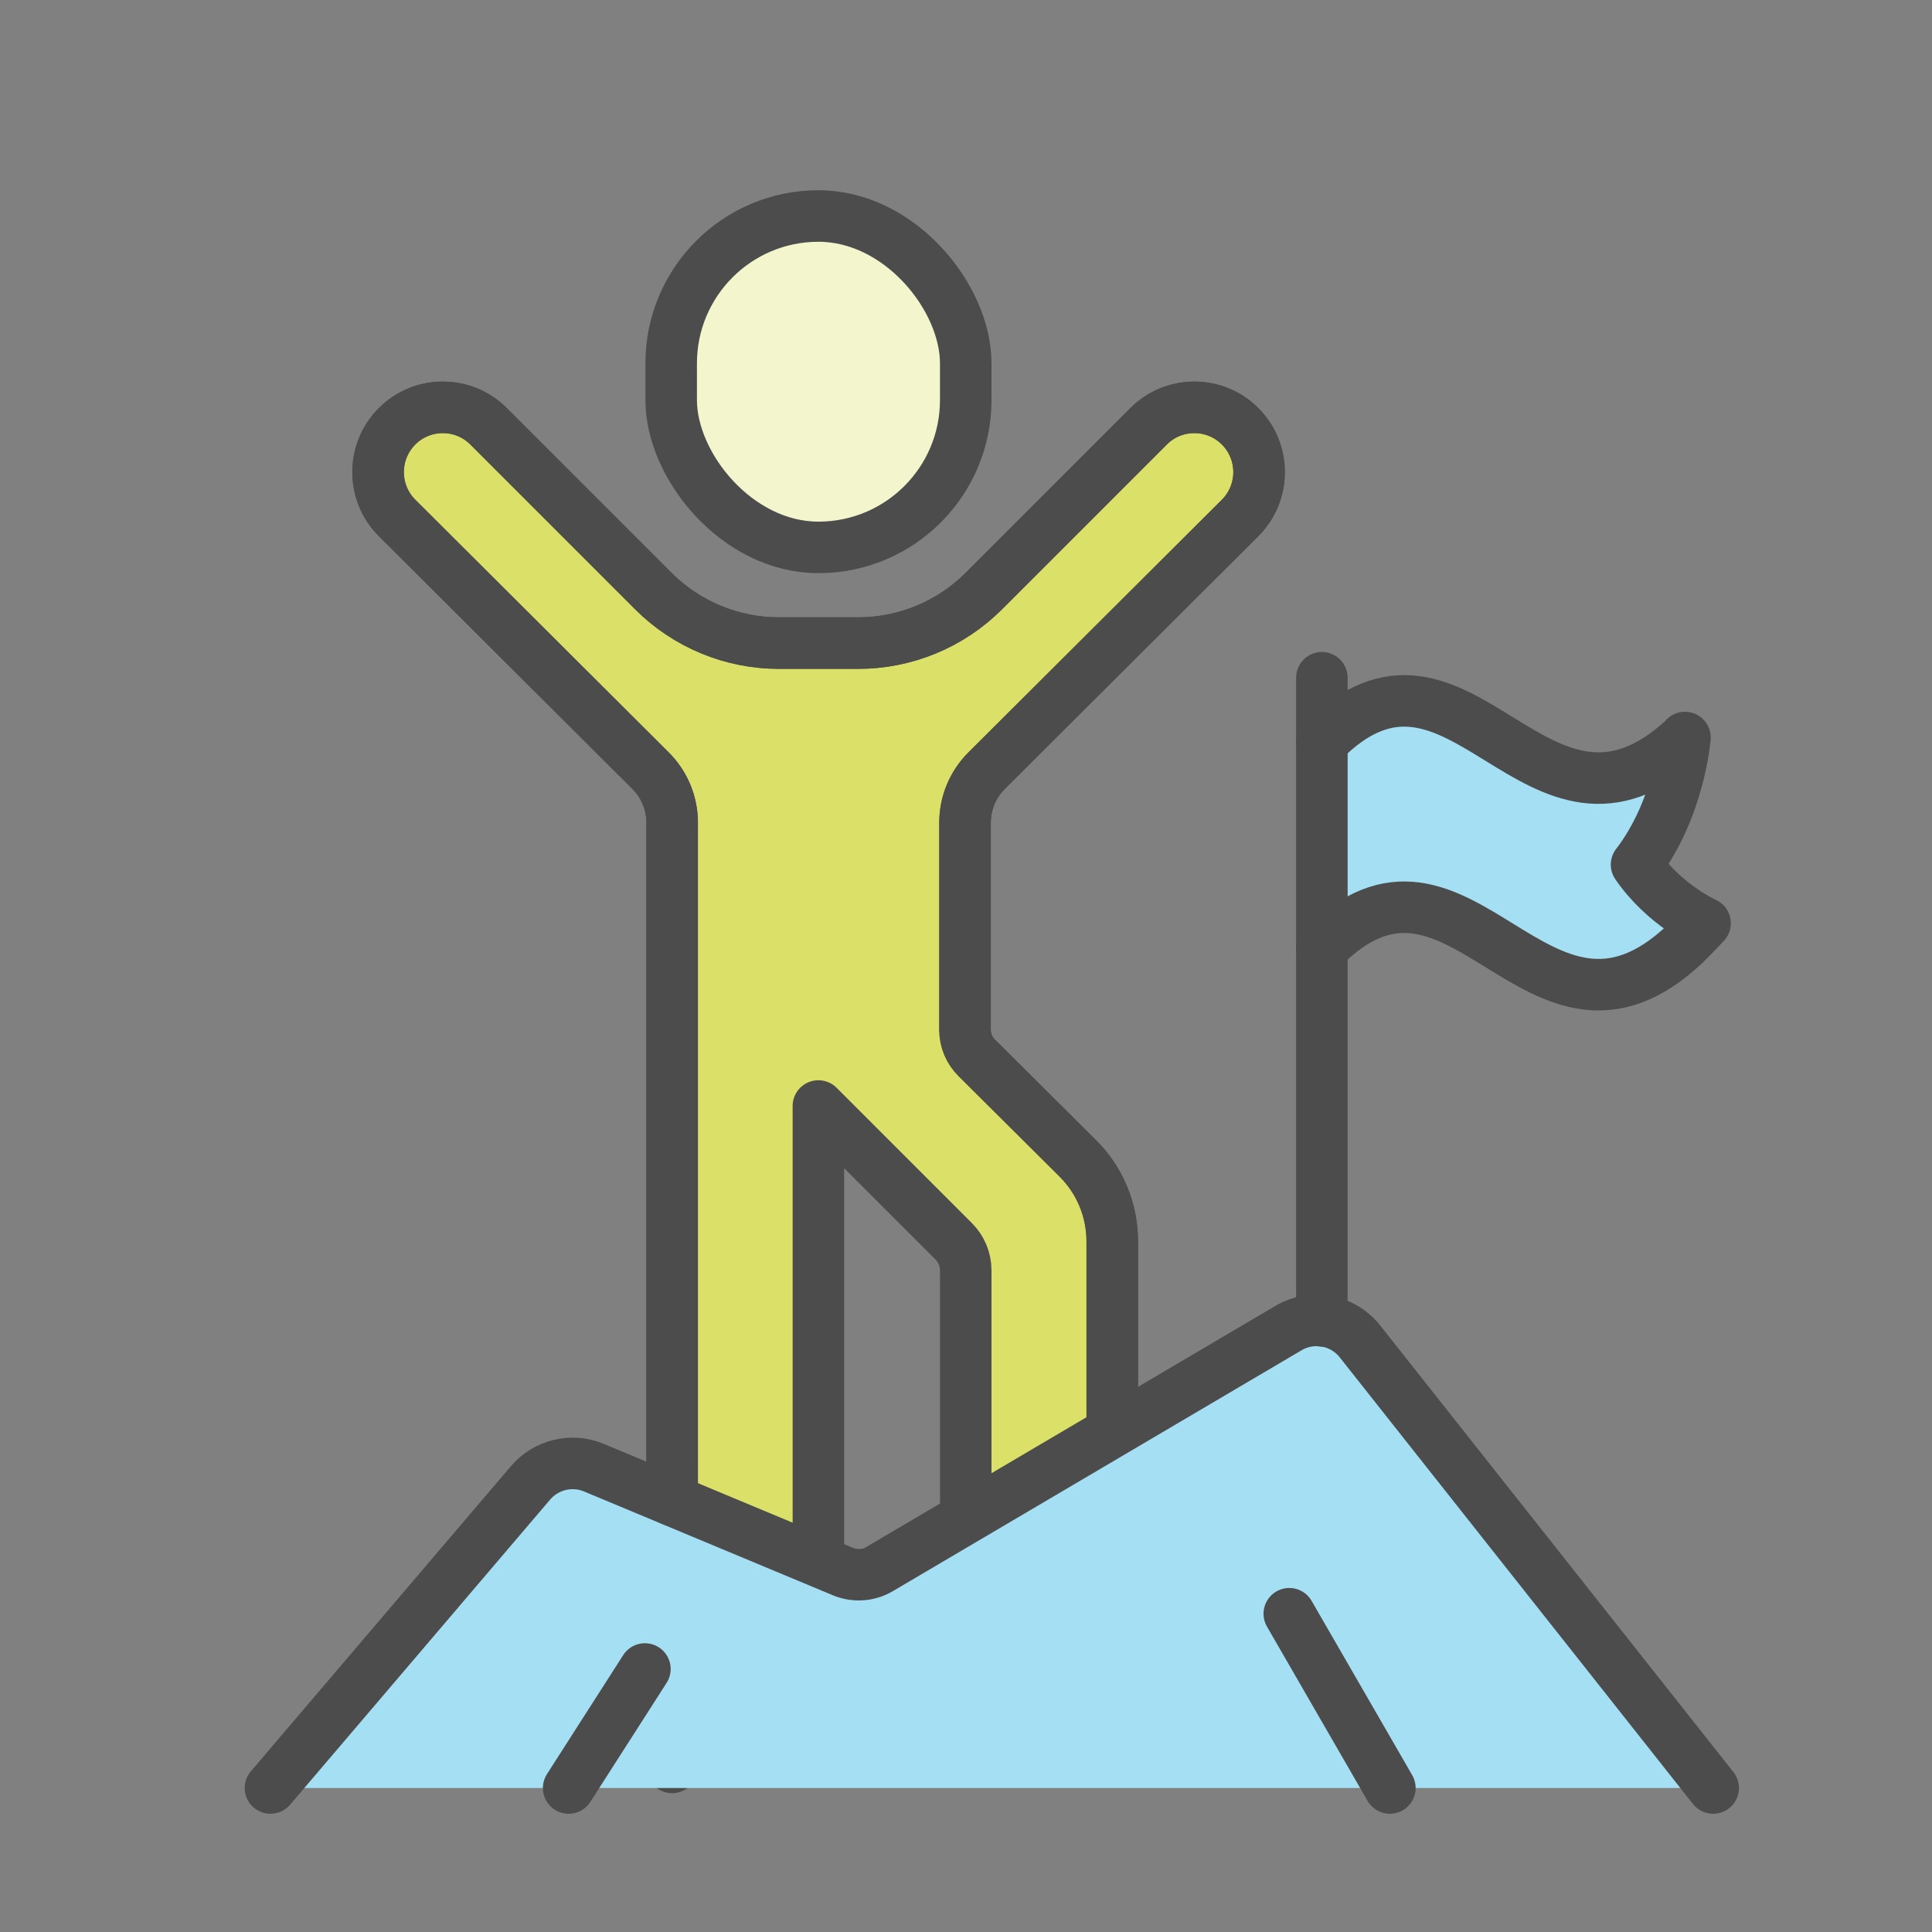
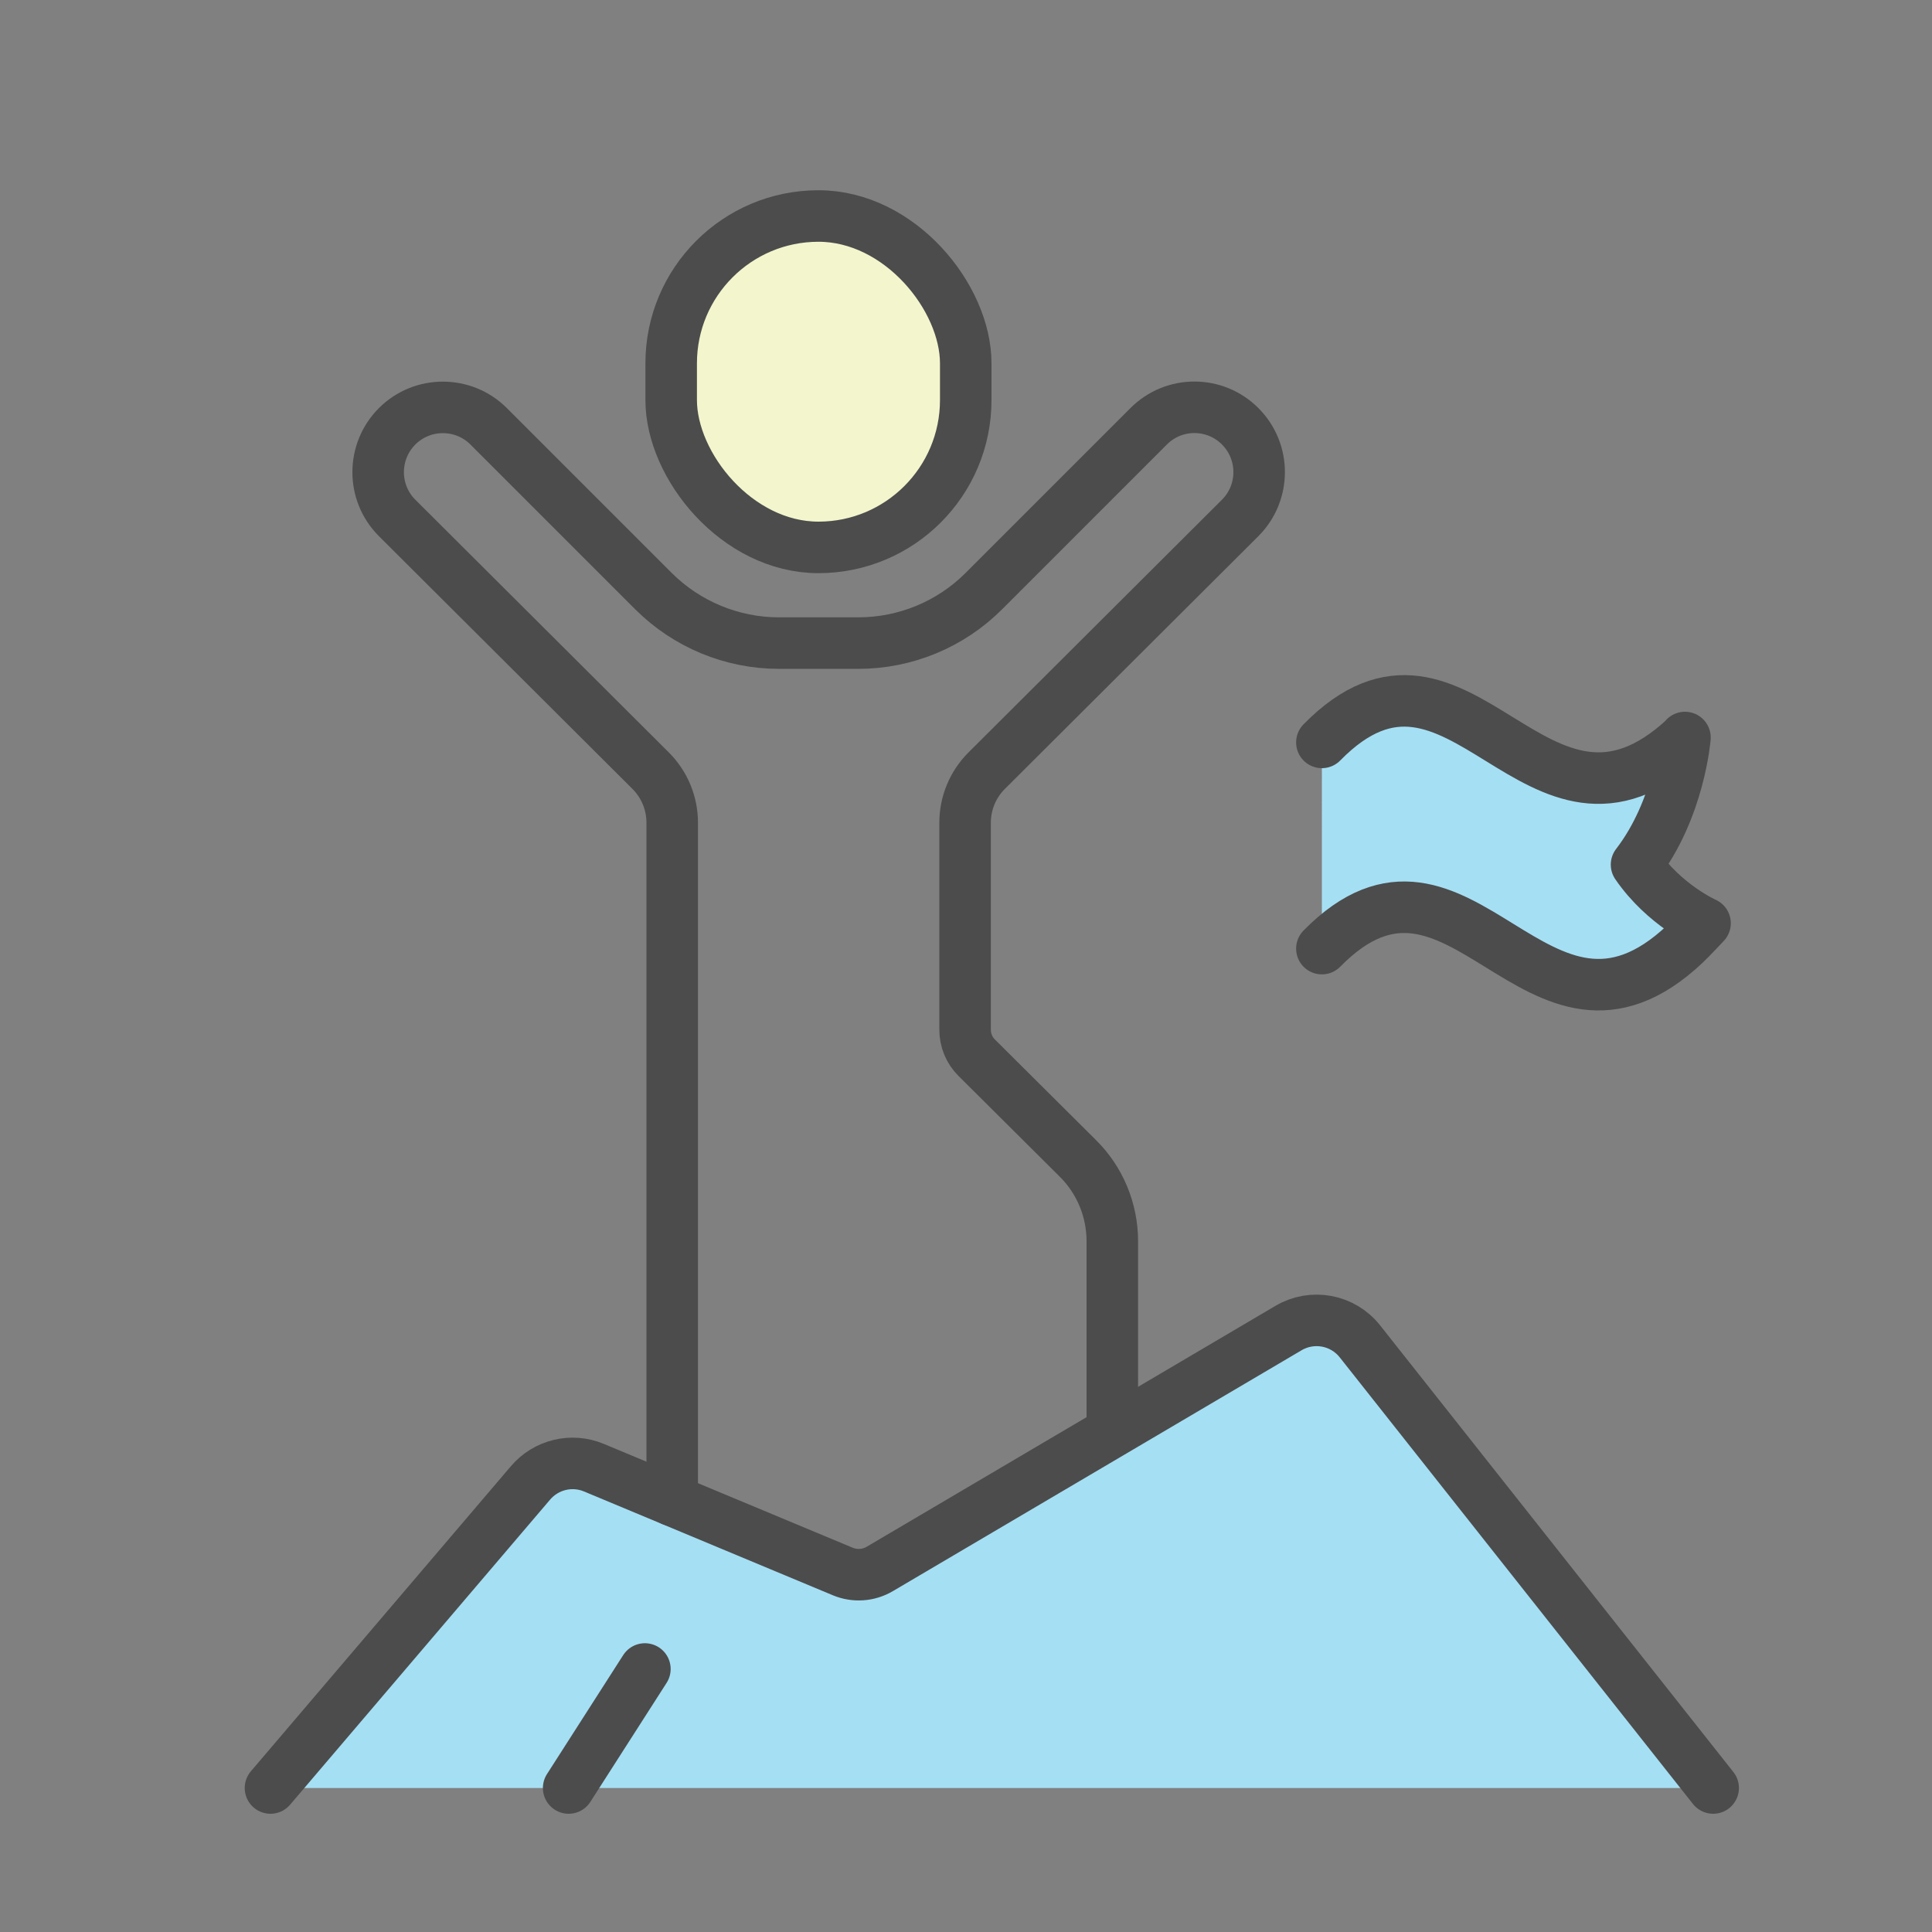
<svg xmlns="http://www.w3.org/2000/svg" id="a" viewBox="0 0 150 150">
  <rect x="0" y="0" width="150" height="150" fill="#808080" stroke="none" />
  <defs>
    <style>.b{fill:#a5dff4;}.b,.c,.d,.e{stroke:#4c4c4c;stroke-linecap:round;stroke-linejoin:round;stroke-width:4px;}.c{fill:#f3f5cd;}.d{fill:none;}.e{fill:#dbe068;}</style>
  </defs>
-   <path class="e" d="M52.18,137.22V63.87c0-1.51-.6-2.96-1.67-4.03l-19.69-19.63c-1.96-1.96-1.96-5.15,0-7.11h0c1.96-1.97,5.15-1.97,7.11,0l12.8,12.8c2.58,2.58,6.09,4.03,9.74,4.03h6.16c3.65,0,7.15-1.45,9.74-4.03l12.8-12.8c1.96-1.96,5.15-1.96,7.11,0h0c1.96,1.97,1.96,5.15,0,7.11l-19.69,19.63c-1.07,1.07-1.67,2.52-1.67,4.03v16.08c0,.82,.33,1.6,.9,2.17l7.85,7.81c1.72,1.71,2.68,4.03,2.68,6.44v35.47m-11.37-13.96v-19.25c0-.85-.34-1.66-.94-2.26l-10.5-10.5v35.36" />
  <path class="b" d="M21,138.82l20.19-23.69c1.21-1.42,3.2-1.9,4.92-1.18l19.32,8.06c.94,.39,2,.32,2.88-.2l31.73-18.7c1.85-1.09,4.22-.65,5.55,1.04l27.42,34.67" />
  <rect class="c" x="52.11" y="16.77" width="22.87" height="25.73" rx="11.44" ry="11.44" />
-   <line class="b" x1="100.1" y1="125.29" x2="107.91" y2="138.82" />
  <line class="b" x1="44.15" y1="138.82" x2="50.07" y2="129.58" />
  <path class="b" d="M102.63,73.65c10.76-10.94,16.7,10.47,28.18-.35,.43-.4,1.57-1.62,1.57-1.62,0,0-3.16-1.4-5.32-4.55h0c3.33-4.32,3.76-9.87,3.76-9.87v.03c-11.56,10.75-17.44-10.6-28.19,.35" />
-   <line class="b" x1="102.63" y1="52.62" x2="102.63" y2="102.55" />
  <path class="d" d="M86.36,111.1v-14.73c0-2.42-.96-4.74-2.68-6.44l-7.85-7.81c-.58-.57-.9-1.36-.9-2.17v-16.08c0-1.51,.6-2.96,1.67-4.03l19.69-19.63c1.96-1.96,1.96-5.15,0-7.11h0c-1.96-1.97-5.15-1.97-7.11,0l-12.8,12.8c-2.58,2.58-6.09,4.03-9.74,4.03h-6.16c-3.65,0-7.15-1.45-9.74-4.03l-12.8-12.8c-1.96-1.96-5.15-1.96-7.11,0h0c-1.96,1.97-1.96,5.15,0,7.11l19.69,19.63c1.07,1.07,1.67,2.52,1.67,4.03v52.61" />
</svg>